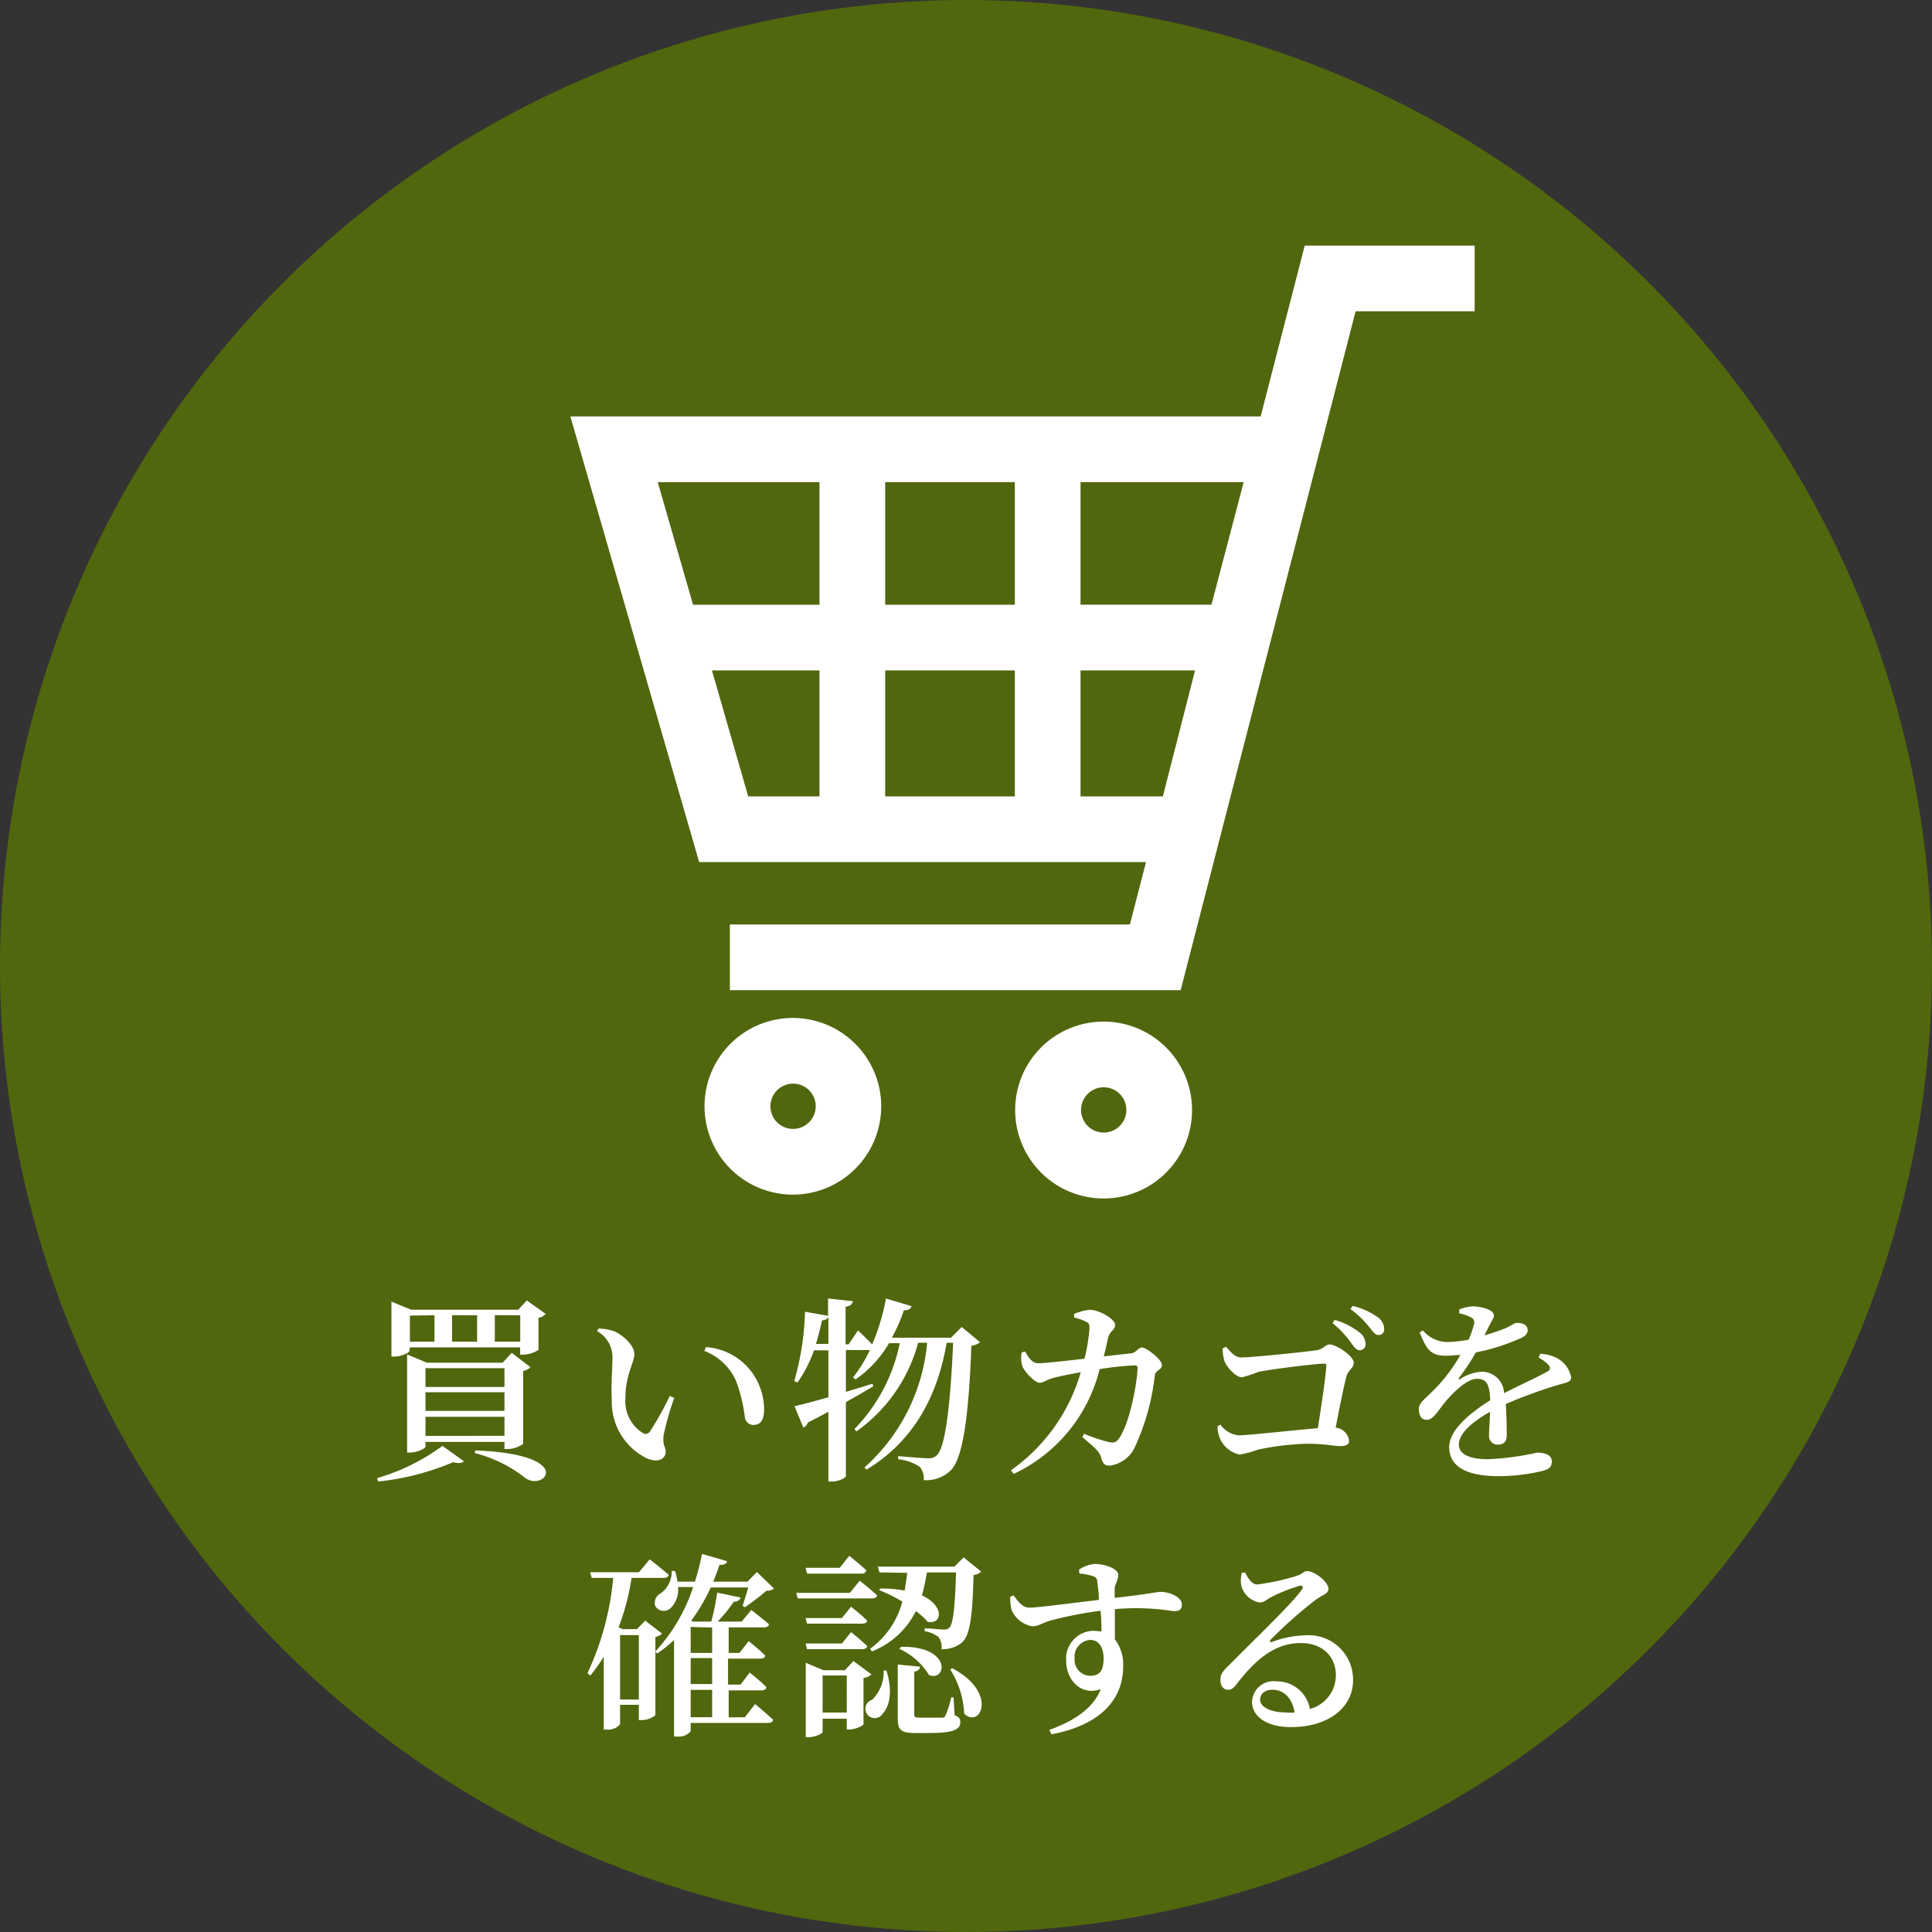
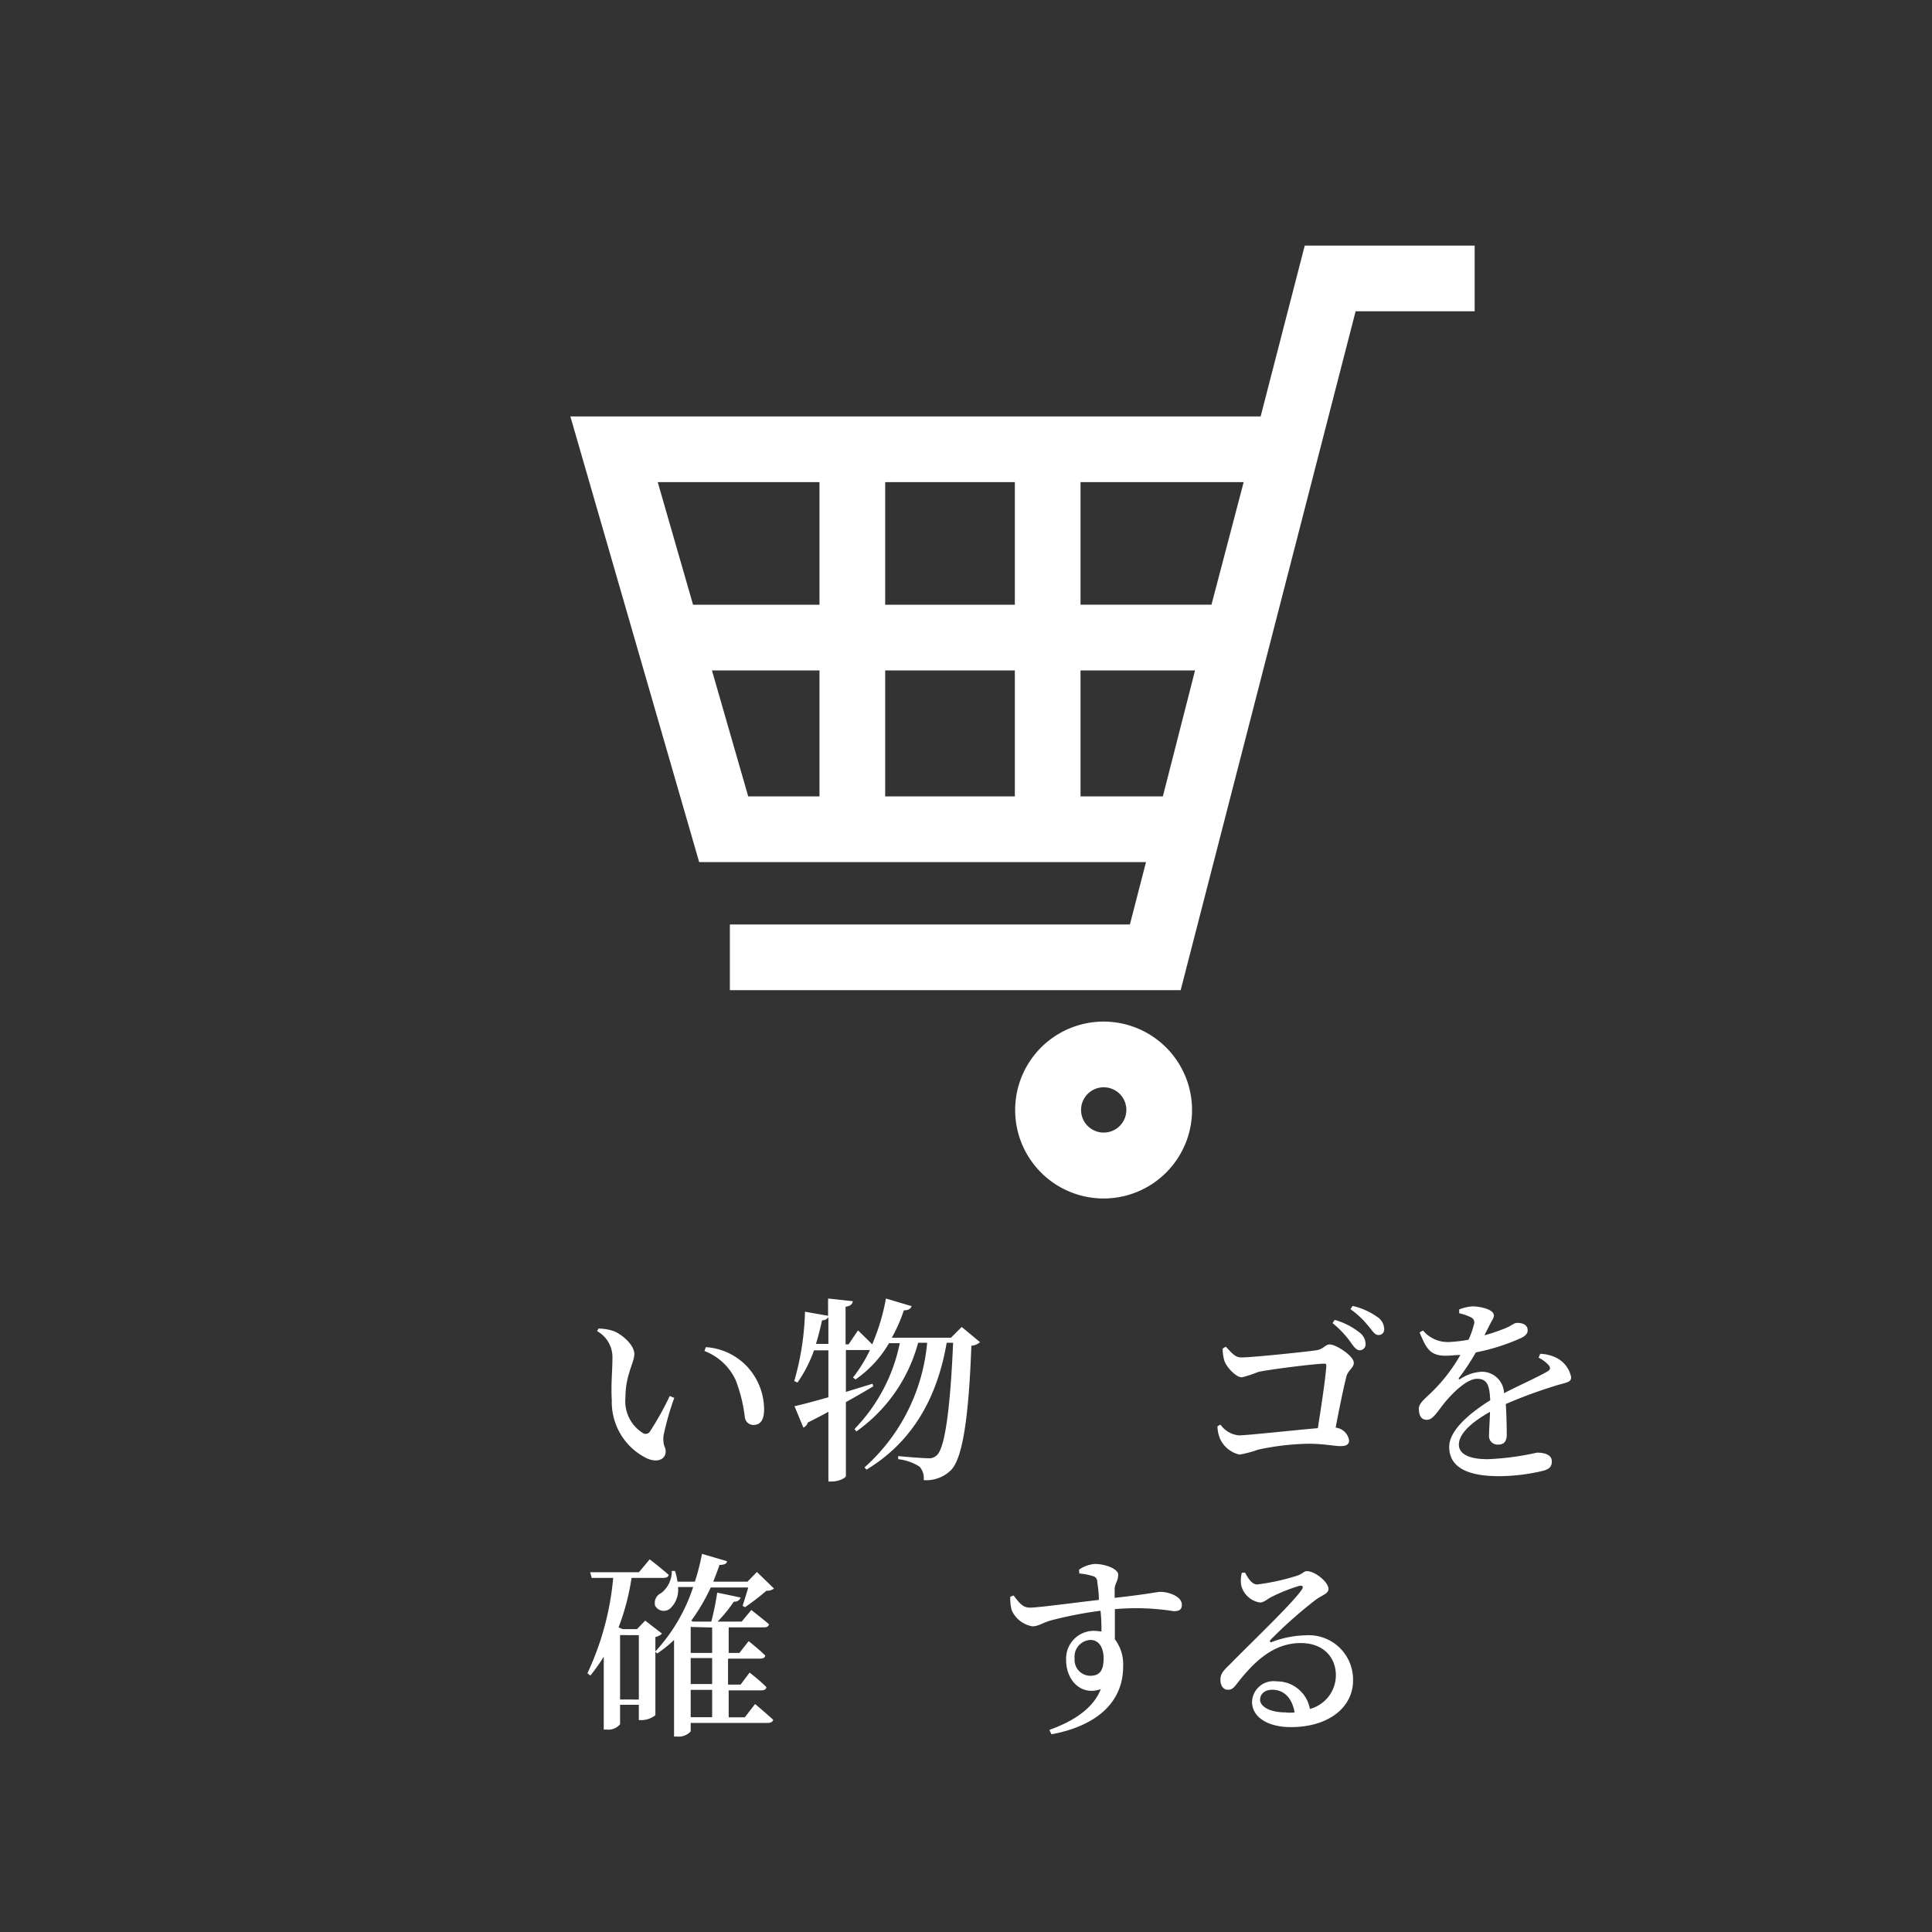
<svg xmlns="http://www.w3.org/2000/svg" id="レイヤー_1" data-name="レイヤー 1" viewBox="0 0 180 180">
  <rect x="0" y="0" width="180" height="180" fill="#333333" stroke="none" />
  <defs>
    <style>.cls-1{fill:#50670e;}.cls-2{fill:#fff;}</style>
  </defs>
-   <circle class="cls-1" cx="90" cy="90" r="90" />
-   <path class="cls-2" d="M35.14,137.71a19.24,19.24,0,0,0,6.08-3l2,1.43c-.16.18-.49.22-1,.09a24.16,24.16,0,0,1-7,1.8Zm3-11.84c0,.15-.75.52-1.43.52h-.24v-5.12l1.82.75h10l.79-.86,1.76,1.26a1.11,1.11,0,0,1-.67.35v3a2.83,2.83,0,0,1-1.44.44h-.27v-.68H38.19ZM47,135v-.66H39.64v.44c0,.16-.74.55-1.47.55h-.24v-9.14l1.84.77h7.06l.85-.92,1.74,1.34a1.26,1.26,0,0,1-.68.35v6.79a2.48,2.48,0,0,1-1.45.48Zm-8.81-12.43V125h2.29v-2.46Zm1.45,4.9v1.75H47v-1.75ZM47,129.71H39.64v1.74H47Zm0,4.06V132H39.64v1.78Zm-4.88-11.24V125h2.33v-2.46Zm2.16,12.6c9.55.38,6.41,3.89,4.65,2.56a12.62,12.62,0,0,0-4.7-2.31Zm1.82-12.6V125h2.37v-2.46Z" />
  <path class="cls-2" d="M57.06,126.52a2.77,2.77,0,0,0-1.43-2.5l.13-.24a4.48,4.48,0,0,1,1.48.26c.81.36,1.86,1.3,1.86,2.11s-.83,1.94-.83,4.07a3.49,3.49,0,0,0,1.62,3.29.47.47,0,0,0,.67-.15,28.21,28.21,0,0,0,1.84-3.3l.42.18a25.79,25.79,0,0,0-1,3.51c-.09,1,.2,1,.2,1.48,0,.7-.7,1.07-1.69.67A5.83,5.83,0,0,1,57,130.46C56.91,129.07,57.06,127.6,57.06,126.52Zm8.57-.65.13-.36a5.79,5.79,0,0,1,3.82,1.78,5.92,5.92,0,0,1,1.61,4c0,1-.33,1.47-1,1.47a.81.81,0,0,1-.79-.68,14.32,14.32,0,0,0-.85-3.48A5.27,5.27,0,0,0,65.63,125.87Z" />
  <path class="cls-2" d="M91.31,125.05a1.47,1.47,0,0,1-.81.33c-.24,6.57-.8,10.46-1.89,11.58a3.27,3.27,0,0,1-2.55.94,1.64,1.64,0,0,0-.38-1.25,4.57,4.57,0,0,0-2-.7l0-.29c.92.09,2.33.2,2.79.2a1,1,0,0,0,.81-.28c.79-.68,1.27-4.68,1.52-10.48h-.6c-.83,4.85-3,9.13-7.47,11.82l-.19-.2a17.66,17.66,0,0,0,5.84-11.62h-.84a14.8,14.8,0,0,1-5.75,8.26l-.18-.22a16.05,16.05,0,0,0,4.22-8h-1a10.61,10.61,0,0,1-3.12,3.38l-.24-.18a13.5,13.5,0,0,0,1.58-2.56H78.81v3.9l2.48-.76.07.24c-.68.41-1.52.9-2.55,1.47v6.88c0,.19-.68.52-1.32.52h-.31v-6.5c-.59.33-1.23.66-1.91,1a.84.84,0,0,1-.42.48l-.83-2c.62-.13,1.78-.44,3.16-.83v-4.37H75.84a12.63,12.63,0,0,1-1.54,3l-.3-.14a25.7,25.7,0,0,0,1-6.46l2.15.38v-1.61l2.31.25c-.06.26-.18.44-.68.52v3.5h.28l.88-1.3s.75.72,1.32,1.3a19.7,19.7,0,0,0,1.28-4.27l2.39.71c-.07.24-.29.39-.72.39a14.77,14.77,0,0,1-1.12,2.55h5.51l1-1Zm-14.13.16v-2.49a.68.68,0,0,1-.59.29c-.17.75-.35,1.5-.57,2.2Z" />
-   <path class="cls-2" d="M105.32,126.09c.51,0,.71-.55,1.08-.55s1.85,1.1,1.85,1.62-.57.42-.66,1a21.82,21.82,0,0,1-1.85,6.65,3,3,0,0,1-2.37,1.74c-.46,0-.62-.2-.77-.71-.17-.66-.66-1-1.76-1.95l.16-.31a16.23,16.23,0,0,0,2.28.77c.48.09.66.06.92-.26,1.08-1.41,1.78-5.48,1.78-6.66,0-.15-.08-.22-.2-.22a27.23,27.23,0,0,0-3.33.35,14.67,14.67,0,0,1-8,9.76l-.27-.33a16.86,16.86,0,0,0,6.51-9.14c-1,.17-2.12.41-2.64.55s-.81.43-1.21.43-1.38-1-1.58-1.53a2.56,2.56,0,0,1-.07-1.3l.31-.08c.33.54.64,1.09,1.23,1.09s2.37-.2,4.31-.42a16.58,16.58,0,0,0,.46-2.78c0-.36,0-.53-.31-.66a4.82,4.82,0,0,0-1.12-.4l0-.33a5,5,0,0,1,1.45-.39c.9,0,2.37.87,2.37,1.4s-.48.51-.66,1.25c-.09.4-.22,1-.39,1.69Z" />
  <path class="cls-2" d="M114.2,125.47c.5.48.81,1,1.45,1,1,0,5.88-.51,6.94-.66.72-.09.86-.55,1.3-.55.59,0,2.24,1.07,2.24,1.71,0,.48-.55.7-.69,1.28-.24.94-.65,2.89-1,4.76a1.41,1.41,0,0,1,1.25,1.19c0,.37-.24.53-.81.53s-1.52-.22-3-.22a24.21,24.21,0,0,0-4.67.55,10.27,10.27,0,0,1-1.72.46,2.62,2.62,0,0,1-1.8-1.43,3.11,3.11,0,0,1-.26-1.21l.28-.15a2.37,2.37,0,0,0,1.7,1c.79,0,5.22-.49,7.37-.67.33-2.08.73-4.76.79-5.79,0-.14,0-.22-.19-.22-.81,0-5,.52-6.15.77a11.42,11.42,0,0,1-1.52.5c-.57,0-1.43-.94-1.64-1.54a4.48,4.48,0,0,1-.16-1.14Zm10.15-2.5a6.69,6.69,0,0,1,2.32,1.18,1.38,1.38,0,0,1,.56,1.06.55.55,0,0,1-.56.59c-.3,0-.54-.33-.85-.77a9.22,9.22,0,0,0-1.67-1.76Zm1.67-1.3a6.43,6.43,0,0,1,2.26,1,1.38,1.38,0,0,1,.68,1.14.51.51,0,0,1-.53.57c-.35,0-.53-.35-.92-.81a8.32,8.32,0,0,0-1.69-1.6Z" />
  <path class="cls-2" d="M143.5,126.13a3.65,3.65,0,0,1,1.63.44,2.58,2.58,0,0,1,1.25,1.74c0,.46-.38.48-1.21.72a44.42,44.42,0,0,0-4.88,1.78c.07,1.05.09,2.2.09,2.85s-.28.93-.79.93a.8.8,0,0,1-.86-.88c0-.48.07-1.28.09-2.17-1.64.92-2.9,2-2.9,3.05,0,.85.9,1.36,2.68,1.36a25.31,25.31,0,0,0,4.59-.61c.79,0,1.39.23,1.39.81,0,.43-.16.7-.81.88a17.82,17.82,0,0,1-4.13.5c-3.5,0-4.62-1.19-4.62-2.72s1.83-3.1,3.82-4.35c-.06-1.47-.32-2-1.23-2s-2.13,1.2-2.83,2-1.21,1.8-1.8,1.82-.77-.42-.79-1,.64-1,1.4-1.78a15.49,15.49,0,0,0,2.47-3.26c-.45,0-.91.07-1.37.07-1.49,0-1.82-.72-2.43-2.17l.32-.18a3,3,0,0,0,2.47,1.07,13.44,13.44,0,0,0,1.77-.21,7.37,7.37,0,0,0,.49-1.39.52.52,0,0,0-.27-.7,5,5,0,0,0-1.09-.38V122a4.18,4.18,0,0,1,1.23-.29c.68,0,2,.27,2,.84,0,.26-.14.39-.33.77s-.35.68-.55,1.09a19.37,19.37,0,0,0,1.93-.65c.68-.29.84-.51,1.1-.51.55,0,1,.18,1,.7,0,.25-.17.49-.59.7A19.16,19.16,0,0,1,137.5,126a20.34,20.34,0,0,1-1.56,2.36c-.08.11,0,.21.12.11a4,4,0,0,1,2-.67,2.07,2.07,0,0,1,2.07,2c1.38-.72,3-1.43,4-2,.32-.17.37-.37.12-.65a3.23,3.23,0,0,0-.9-.66Z" />
  <path class="cls-2" d="M70.35,158.76s1,.84,1.69,1.47c-.06.2-.24.29-.5.29H64.35v.79a1.52,1.52,0,0,1-1.29.48H62.8v-9a11.4,11.4,0,0,1-1.57,1.26l-.17-.16v5.91a2.1,2.1,0,0,1-1.3.46h-.24v-1.43H57.77v1.81a1.41,1.41,0,0,1-1.24.5h-.28v-6.79A16.22,16.22,0,0,1,55,156.11l-.27-.22a26.44,26.44,0,0,0,2.4-8.88h-2l-.15-.53h4.55l1-1.2s1.08.83,1.76,1.44c0,.2-.22.29-.5.29H58.84a21.81,21.81,0,0,1-1.21,4.61l.38.16h1.34l.76-.79,1.57,1.21a1.35,1.35,0,0,1-.62.32v1.34a16.29,16.29,0,0,0,3.52-6H63.17a2.38,2.38,0,0,1-.73,2,.92.92,0,0,1-1.4-.25,1,1,0,0,1,.55-1.18,2.56,2.56,0,0,0,1-2.07h.3a6.74,6.74,0,0,1,.23,1h1.62a20.12,20.12,0,0,0,.66-2.59l2.33.68c0,.22-.22.35-.7.35-.16.5-.36,1-.58,1.56h3.19l.88-.9L72.11,148a1,1,0,0,1-.7.2,22.92,22.92,0,0,1-2,1.54l-.22-.13c.13-.44.37-1.14.52-1.71H66.22A18,18,0,0,1,64.4,151l.17.08h1.7a24.4,24.4,0,0,0,.55-2.7l2.19.46a.6.6,0,0,1-.64.38,13.7,13.7,0,0,1-1.51,1.86H69.1L70,150s1,.78,1.65,1.33c-.05.2-.22.29-.46.29h-3.3V154h1l.86-1.1s1,.79,1.54,1.34c0,.2-.2.29-.46.29h-3v2.42H69l.84-1.12s1,.77,1.56,1.36c0,.2-.22.3-.46.3H67.89V160h1.5Zm-10.83-.42v-6H57.77v6Zm4.83-6.76V154h2v-2.37Zm2,2.9h-2v2.42h2Zm-2,5.51h2v-2.55h-2Z" />
-   <path class="cls-2" d="M80.1,147.27s1,.79,1.61,1.36c0,.2-.24.29-.48.29h-6.9l-.15-.52h5Zm-4.91-.66-.14-.54h3.19l.88-1.12s1,.79,1.6,1.36a.44.44,0,0,1-.48.3Zm3.25,4.14.85-1.06s.95.75,1.5,1.3c0,.19-.22.28-.47.28H75.19l-.14-.52Zm-3.25,2.9-.14-.53h3.39l.85-1.06s.95.75,1.5,1.3c0,.2-.22.29-.47.29Zm6,2.35a1.34,1.34,0,0,1-.74.33v4.3c0,.15-.77.5-1.3.5h-.26v-1H76.64v1.23c0,.15-.67.49-1.35.49h-.22v-6.93l1.65.69h2l.79-.86Zm-2.3,3.55V156.1H76.64v3.45Zm3.69-3.91c.63,1.94.28,3.36-.33,4a.87.87,0,1,1-1-1.27,3.62,3.62,0,0,0,1.08-2.73Zm-.64-9.14-.16-.54h7.14l.86-.86,1.63,1.32a1,1,0,0,1-.71.31c-.09,4-.35,5.68-1.1,6.32a2.85,2.85,0,0,1-1.88.6,1.65,1.65,0,0,0-.27-1.12,2.73,2.73,0,0,0-1.3-.55v-.27c.54,0,1.45.11,1.78.11a.66.66,0,0,0,.52-.17c.35-.33.53-1.94.62-5.15H86.36c-.13.75-.28,1.46-.46,2.14,2.14,1,1.87,2.74.53,2.46a6.82,6.82,0,0,0-1.1-1,7.71,7.71,0,0,1-4.1,3.76l-.16-.25a7.92,7.92,0,0,0,3-4.39,13.66,13.66,0,0,0-2.14-1.06L82,148a11.57,11.57,0,0,1,2.28.19c.09-.53.18-1.09.24-1.65Zm7,13.3c.44.19.53.35.53.66,0,.65-.61,1-2.83,1H85.25c-1.37,0-1.61-.33-1.61-1.38v-5l2.07.2c0,.24-.2.41-.53.46v4c0,.22.06.29.48.29h1.1c.48,0,.86,0,1,0a.3.3,0,0,0,.31-.16,8.34,8.34,0,0,0,.55-1.73h.22Zm-5-6.37c4.75-.09,4.29,3.27,2.61,2.63a6.22,6.22,0,0,0-2.76-2.44Zm4.79,2c4.31,2.29,2.59,5.69,1.1,4.22a8.38,8.38,0,0,0-1.3-4.11Z" />
  <path class="cls-2" d="M100.53,146.24a3,3,0,0,1,1.48-.53c.92,0,2.17.44,2.17,1s-.29.81-.33,1.27c0,.2,0,.51,0,.89,3.23-.36,3.93-.56,4.26-.56.83,0,2,.45,2,1.19,0,.49-.28.61-.76.61a22.28,22.28,0,0,0-5.48-.19c0,.88,0,1.91,0,2.81a3.84,3.84,0,0,1,.77,2.53c0,3.62-2.87,5.62-6.68,6.32l-.19-.41c2.24-.8,4.09-2,4.79-3.8-1.83.66-3.23-.82-3.23-2.68a2.59,2.59,0,0,1,2.53-2.75,5.48,5.48,0,0,1,.76.07c0-.49,0-1.21-.09-1.94a37,37,0,0,0-4.54.88c-.84.22-1.21.57-1.8.57A2.57,2.57,0,0,1,94.25,150a4.64,4.64,0,0,1-.13-1.23l.31-.13c.53.7.85,1.12,1.49,1.14s4.35-.48,6.46-.72c0-.66-.09-1.25-.15-1.67a.52.52,0,0,0-.42-.55,5.52,5.52,0,0,0-1.25-.24Zm2.29,8.26c0-1-.44-1.71-1.23-1.71a1.56,1.56,0,0,0-1.47,1.73,1.48,1.48,0,0,0,1.43,1.61C102.45,156.13,102.82,155.66,102.82,154.5Z" />
  <path class="cls-2" d="M116,146.51c.28.55.65,1.11,1.12,1.11a20.32,20.32,0,0,0,3.71-.81c.59-.19.61-.43.94-.43.73,0,2,1,2,1.66,0,.44-.55.55-1.18,1a42.06,42.06,0,0,0-4.18,3.7c-.17.17-.08.32.09.24a9.32,9.32,0,0,1,3.12-.62,4.13,4.13,0,0,1,4.44,4.22c0,2.39-2.15,4.33-5.8,4.33-2.11,0-3.61-.9-3.61-2.37a2,2,0,0,1,2.29-1.89,3.11,3.11,0,0,1,3.1,2.57,3.26,3.26,0,0,0,2.42-3.14c0-1.61-1.1-3-3.28-3-2.55,0-4.35,1.75-5.91,3.75-.37.49-.55.62-.92.6s-.68-.4-.64-1c0-.44.25-.77.79-1.28,2.26-2.3,5.89-5.75,6.75-7,.26-.33.09-.44-.16-.41a15.65,15.65,0,0,0-2.7,1.08c-.35.19-.64.48-1,.48a2.12,2.12,0,0,1-1.76-1.65,2.87,2.87,0,0,1,.07-1.12Zm4.61,13c-.24-1.33-1-2.08-2.07-2.08-.68,0-1.14.37-1.14.94s.81,1.17,2.37,1.17C120,159.58,120.31,159.57,120.59,159.55Z" />
  <path class="cls-2" d="M121.56,22.88,117.45,38.8H53.14l12,41.52h41.63l-1.5,5.81H68v6.12h42L126.3,29h11.09V22.88ZM100.67,74.2V62.46h10.67l-3,11.74Zm15.2-29.28-3,11.42H100.67V44.92ZM94.55,62.46V74.2H82.47V62.46Zm0-17.54V56.34H82.47V44.92Zm-18.2,0V56.34H64.57L61.28,44.92Zm0,17.54V74.2H69.71L66.33,62.46Z" />
-   <path class="cls-2" d="M73.87,94.84a8.23,8.23,0,1,0,8.23,8.23A8.24,8.24,0,0,0,73.87,94.84Zm0,10.34A2.11,2.11,0,1,1,76,103.07,2.12,2.12,0,0,1,73.87,105.18Z" />
  <path class="cls-2" d="M102.83,95.18a8.24,8.24,0,1,0,8.23,8.23A8.24,8.24,0,0,0,102.83,95.18Zm0,10.34a2.11,2.11,0,1,1,2.11-2.11A2.11,2.11,0,0,1,102.83,105.52Z" />
</svg>